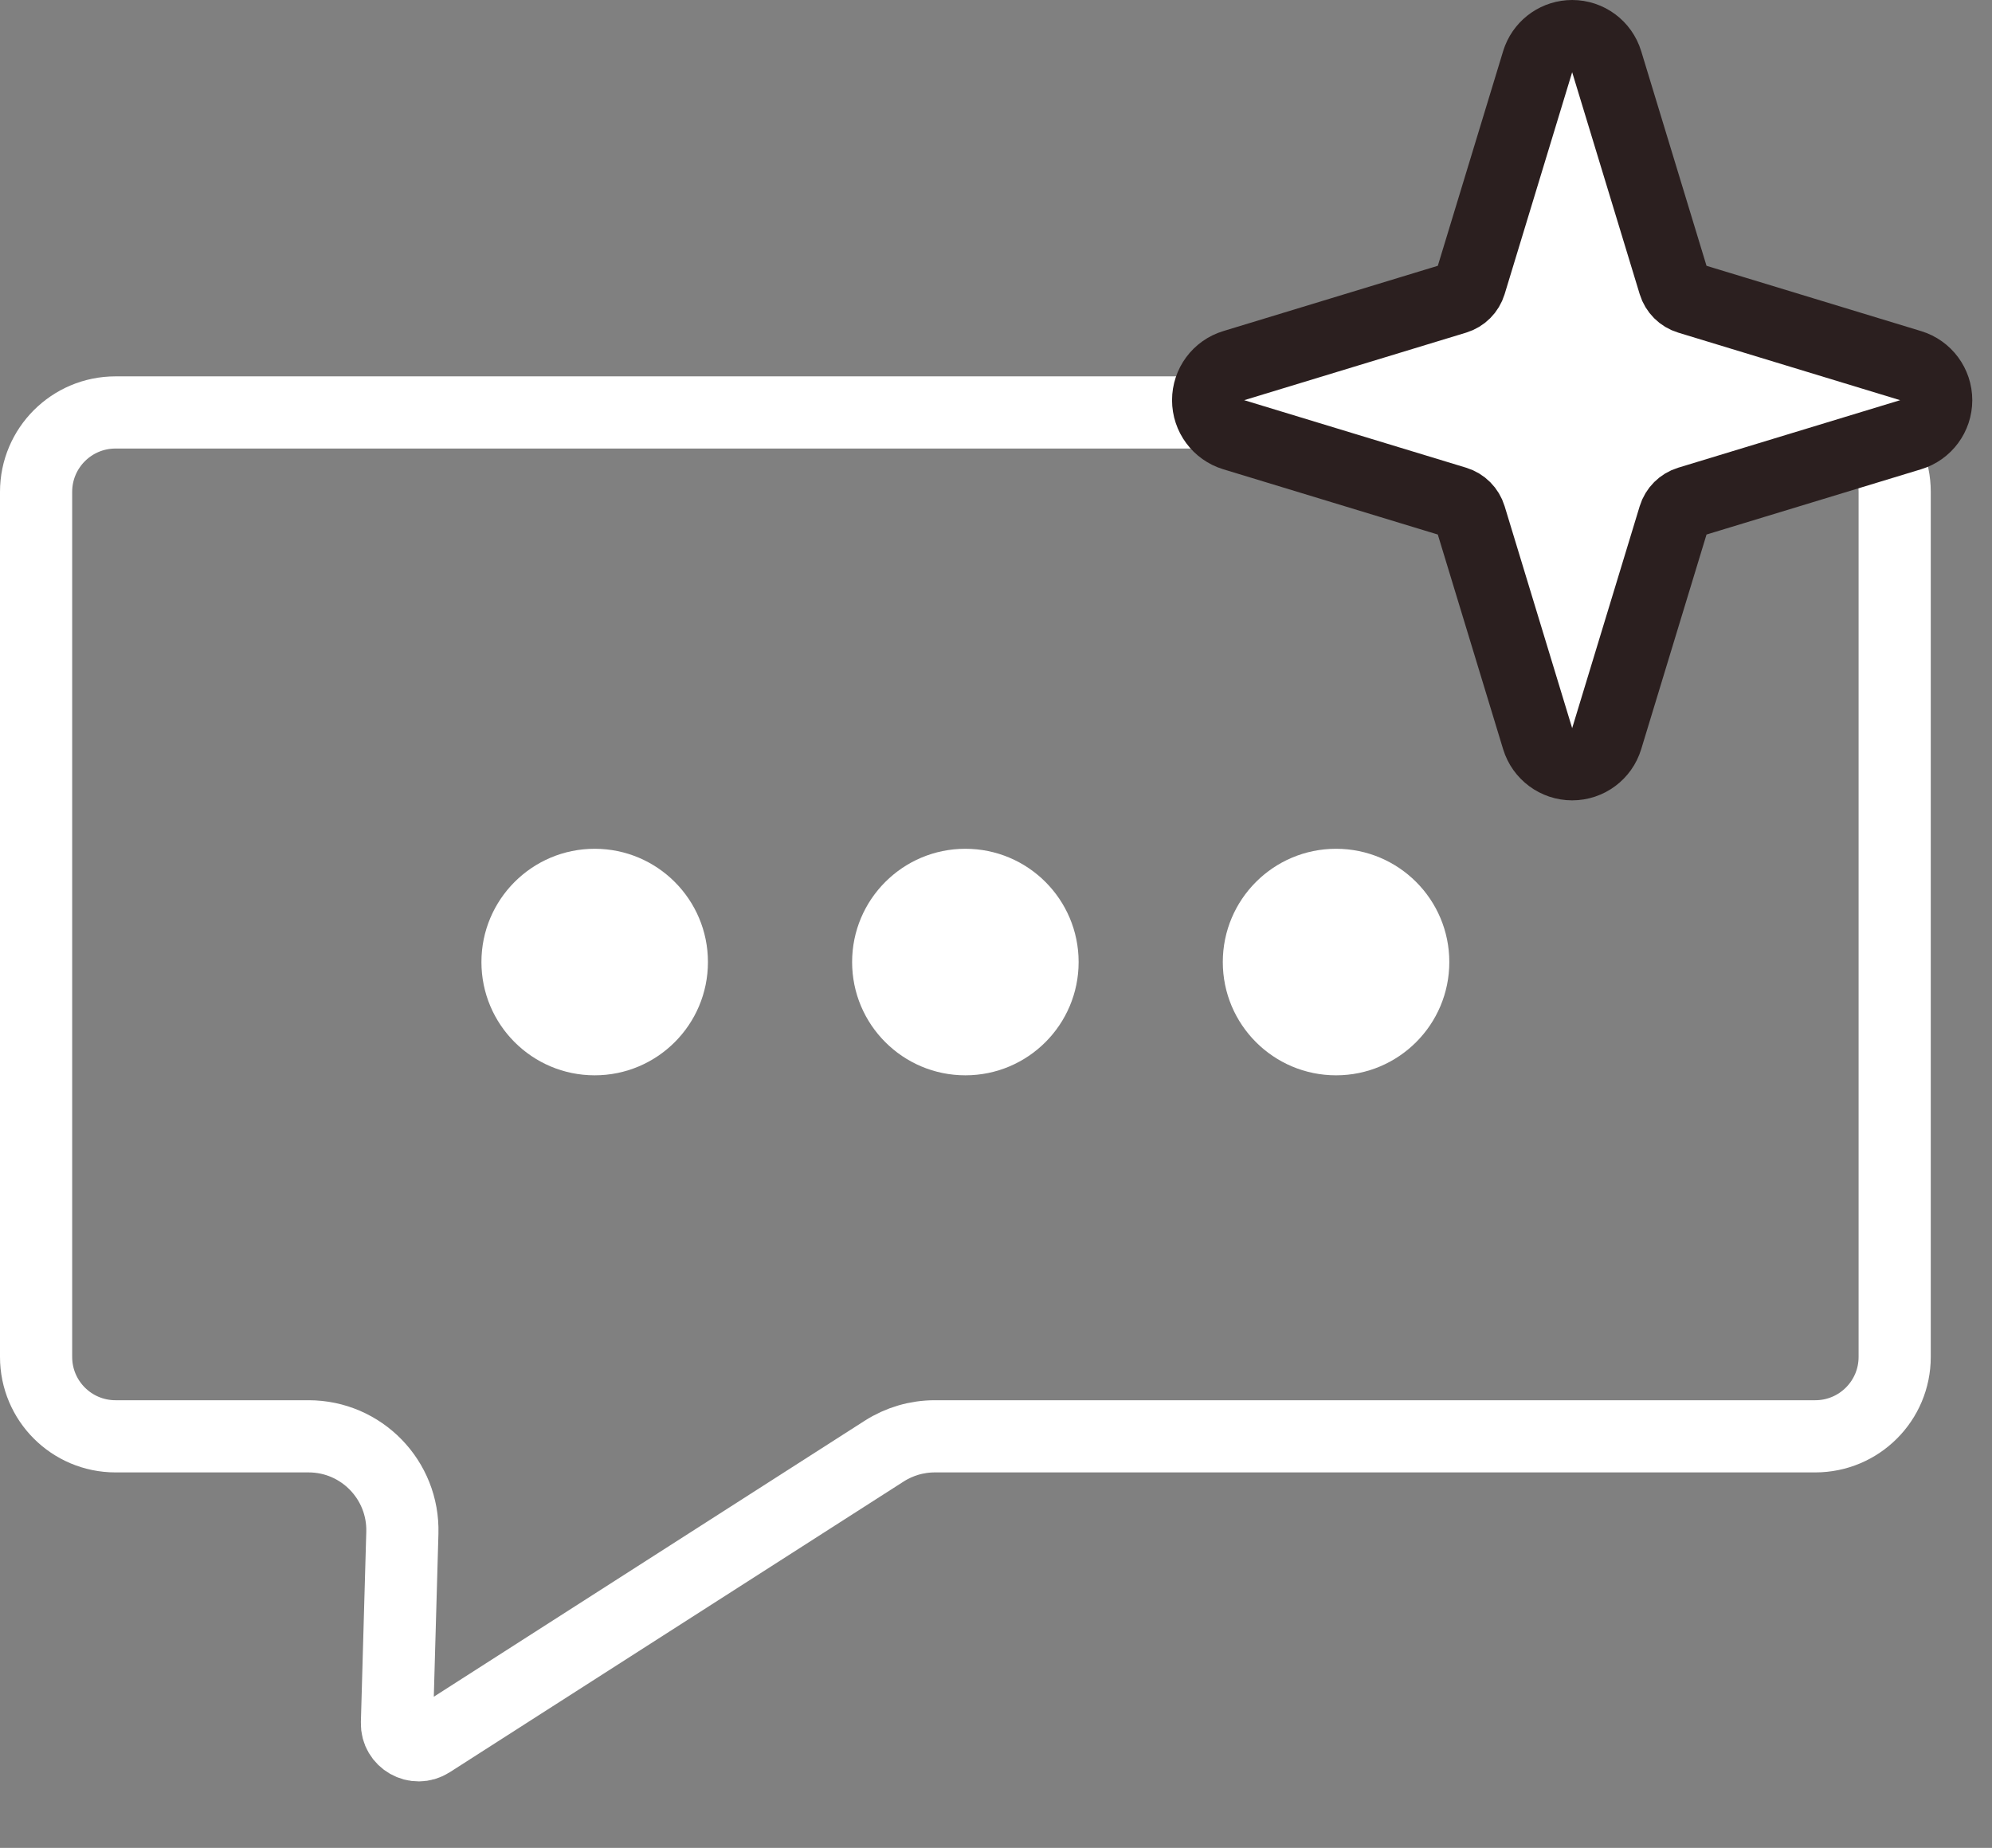
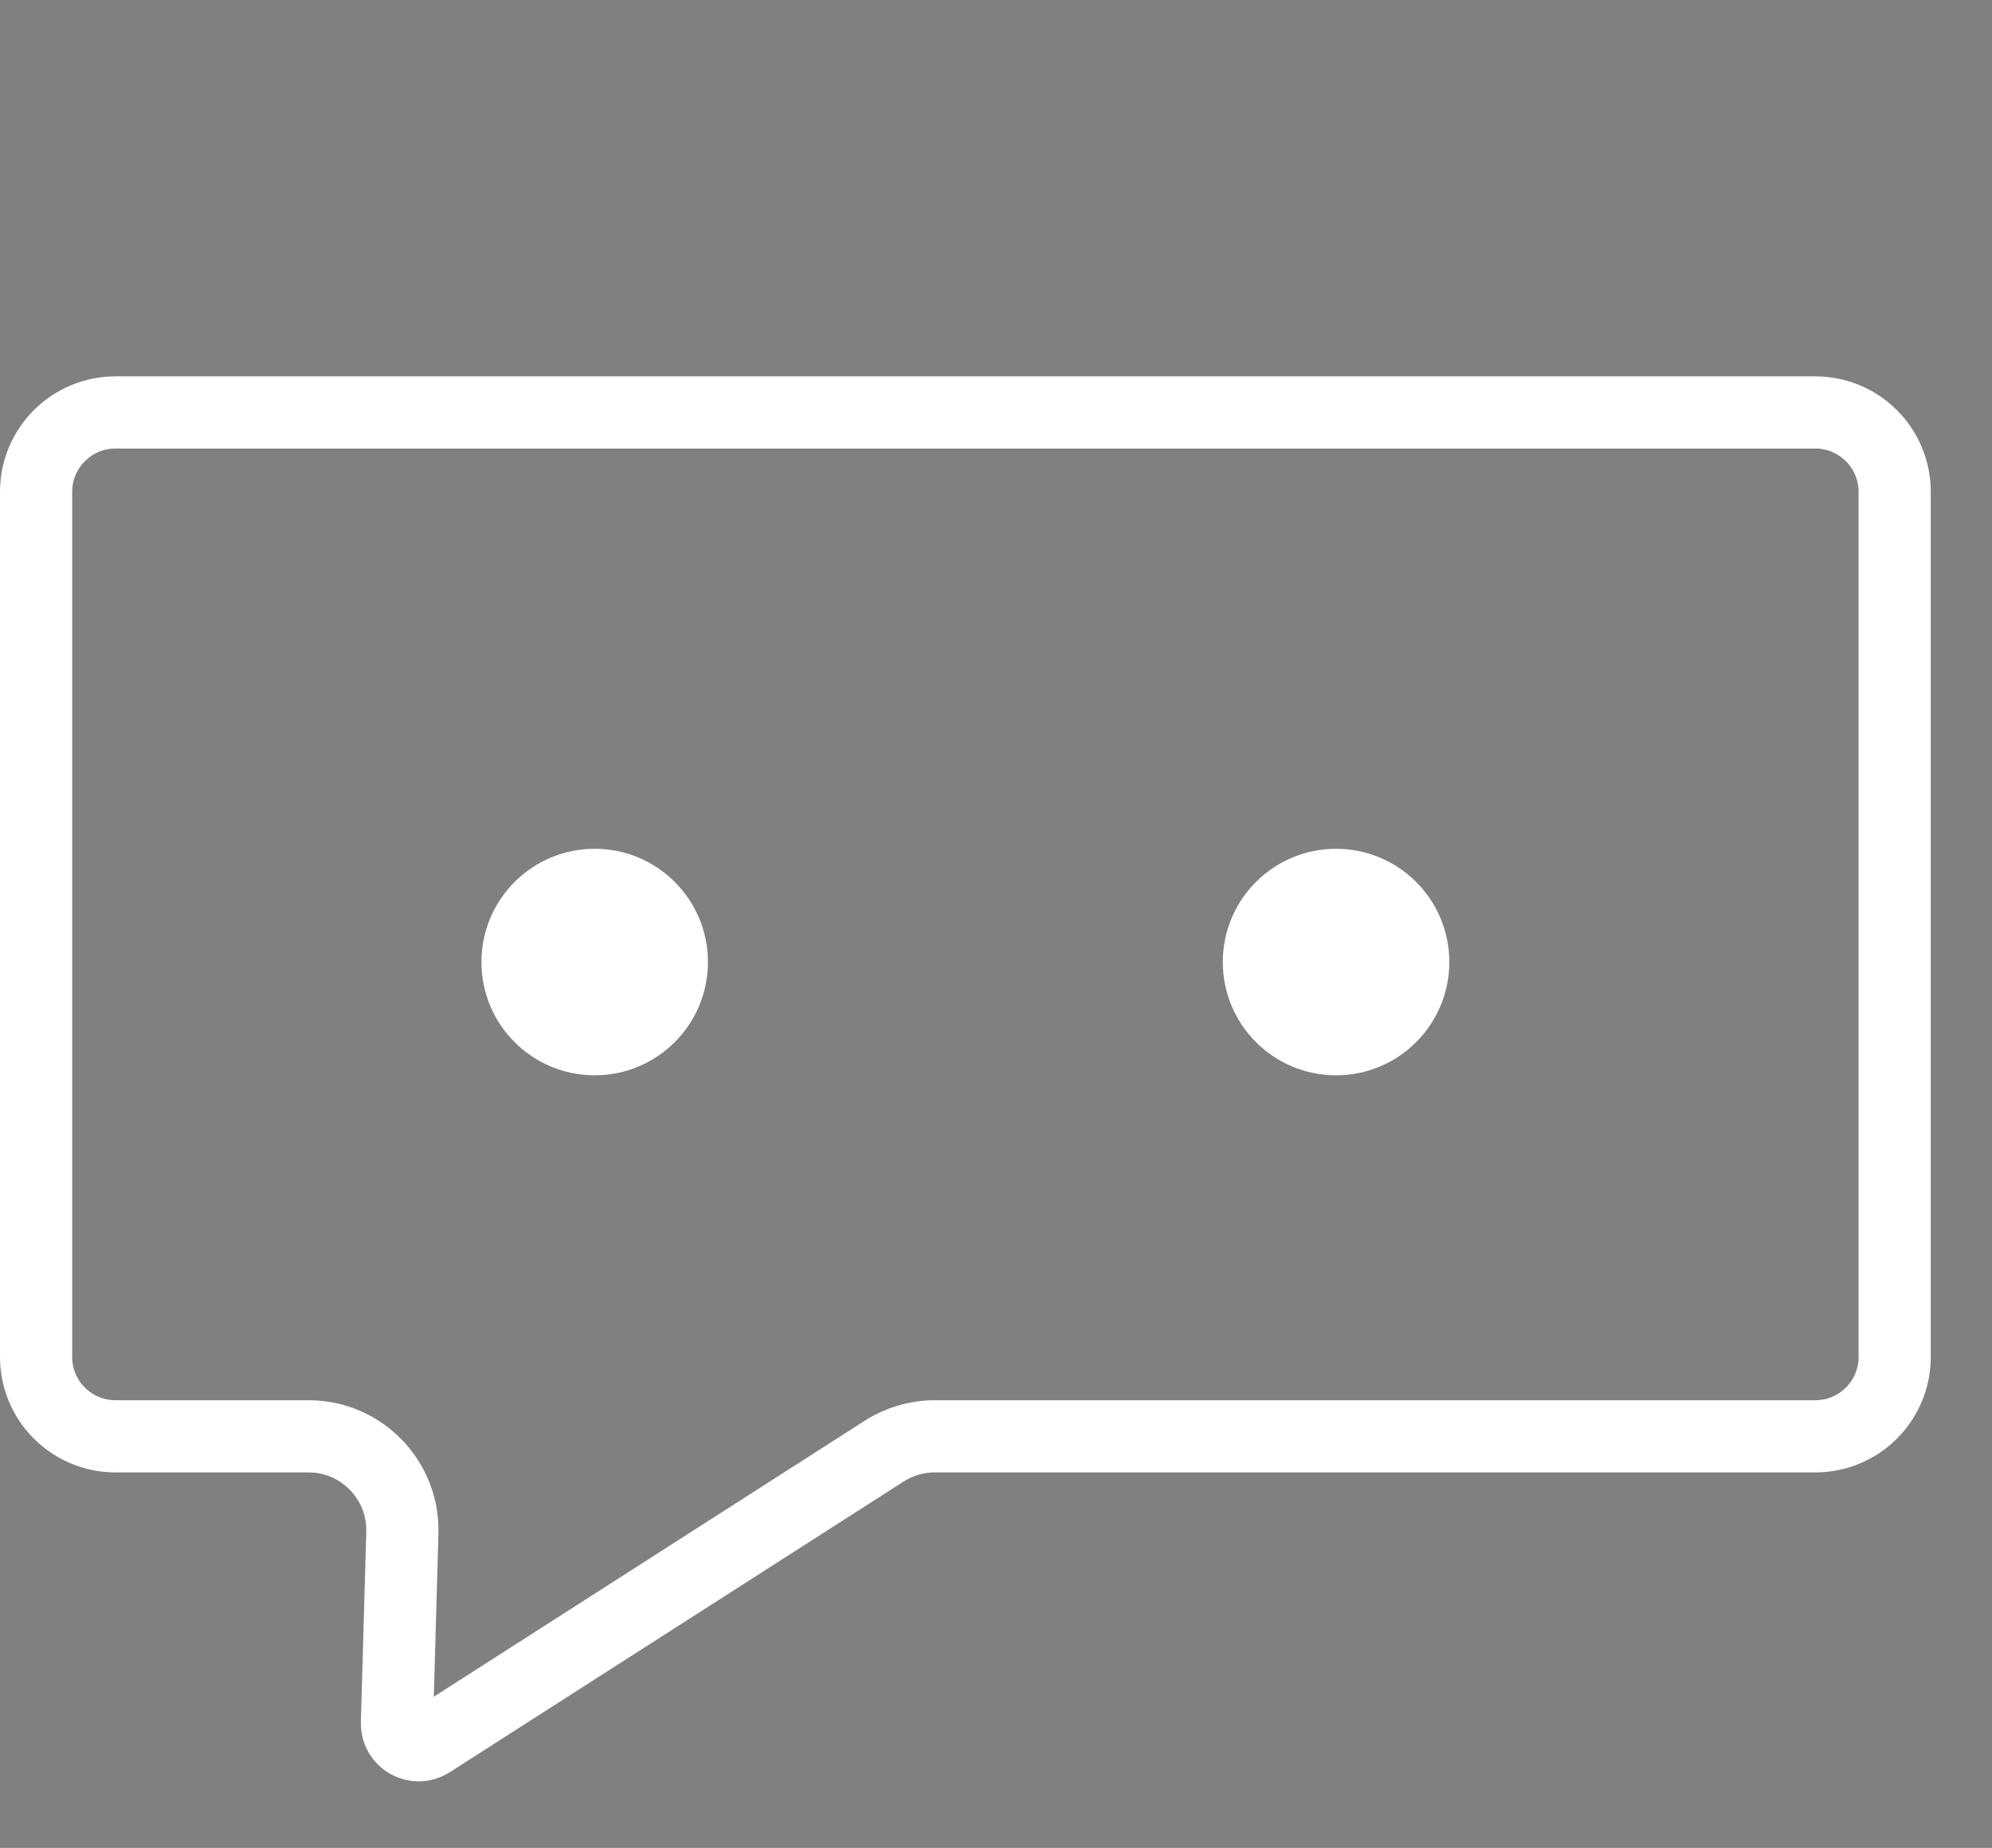
<svg xmlns="http://www.w3.org/2000/svg" width="69" height="64" viewBox="0 0 69 64" fill="none">
  <rect x="0" y="0" width="69" height="64" fill="#808080" stroke="none" />
  <path d="M14.904 60.328C14.397 60.653 13.733 60.277 13.75 59.675L13.937 53.088C13.988 51.258 12.519 49.746 10.688 49.746L4 49.746C2.481 49.746 1.25 48.515 1.25 46.996L1.25 17.035C1.25 15.517 2.481 14.285 4 14.285L62.879 14.285C64.398 14.285 65.629 15.517 65.629 17.035L65.629 46.996C65.629 48.515 64.398 49.746 62.879 49.746L32.38 49.746C31.759 49.746 31.15 49.924 30.627 50.259L14.904 60.328Z" stroke="white" stroke-width="2.5" stroke-linejoin="round" />
  <circle cx="20.599" cy="33.32" r="3.923" fill="white" />
-   <circle cx="33.439" cy="33.32" r="3.923" fill="white" />
  <circle cx="46.279" cy="33.32" r="3.923" fill="white" />
-   <path d="M54.458 1.25C55.008 1.25 55.493 1.61 55.653 2.136L57.993 9.825C58.066 10.064 58.254 10.252 58.493 10.324L66.182 12.664C66.708 12.824 67.067 13.31 67.067 13.86C67.067 14.41 66.708 14.896 66.182 15.056L58.493 17.395C58.254 17.468 58.066 17.656 57.993 17.895L55.653 25.584C55.493 26.11 55.008 26.47 54.458 26.47C53.908 26.47 53.422 26.11 53.262 25.584L50.922 17.895C50.849 17.656 50.662 17.468 50.423 17.395L42.733 15.056C42.207 14.895 41.848 14.41 41.848 13.86C41.848 13.31 42.207 12.824 42.733 12.664L50.423 10.324C50.662 10.251 50.849 10.064 50.922 9.825L53.262 2.136L53.296 2.039C53.483 1.566 53.942 1.25 54.458 1.25Z" fill="white" stroke="#2B1F1F" stroke-width="2.5" stroke-linejoin="round" />
</svg>